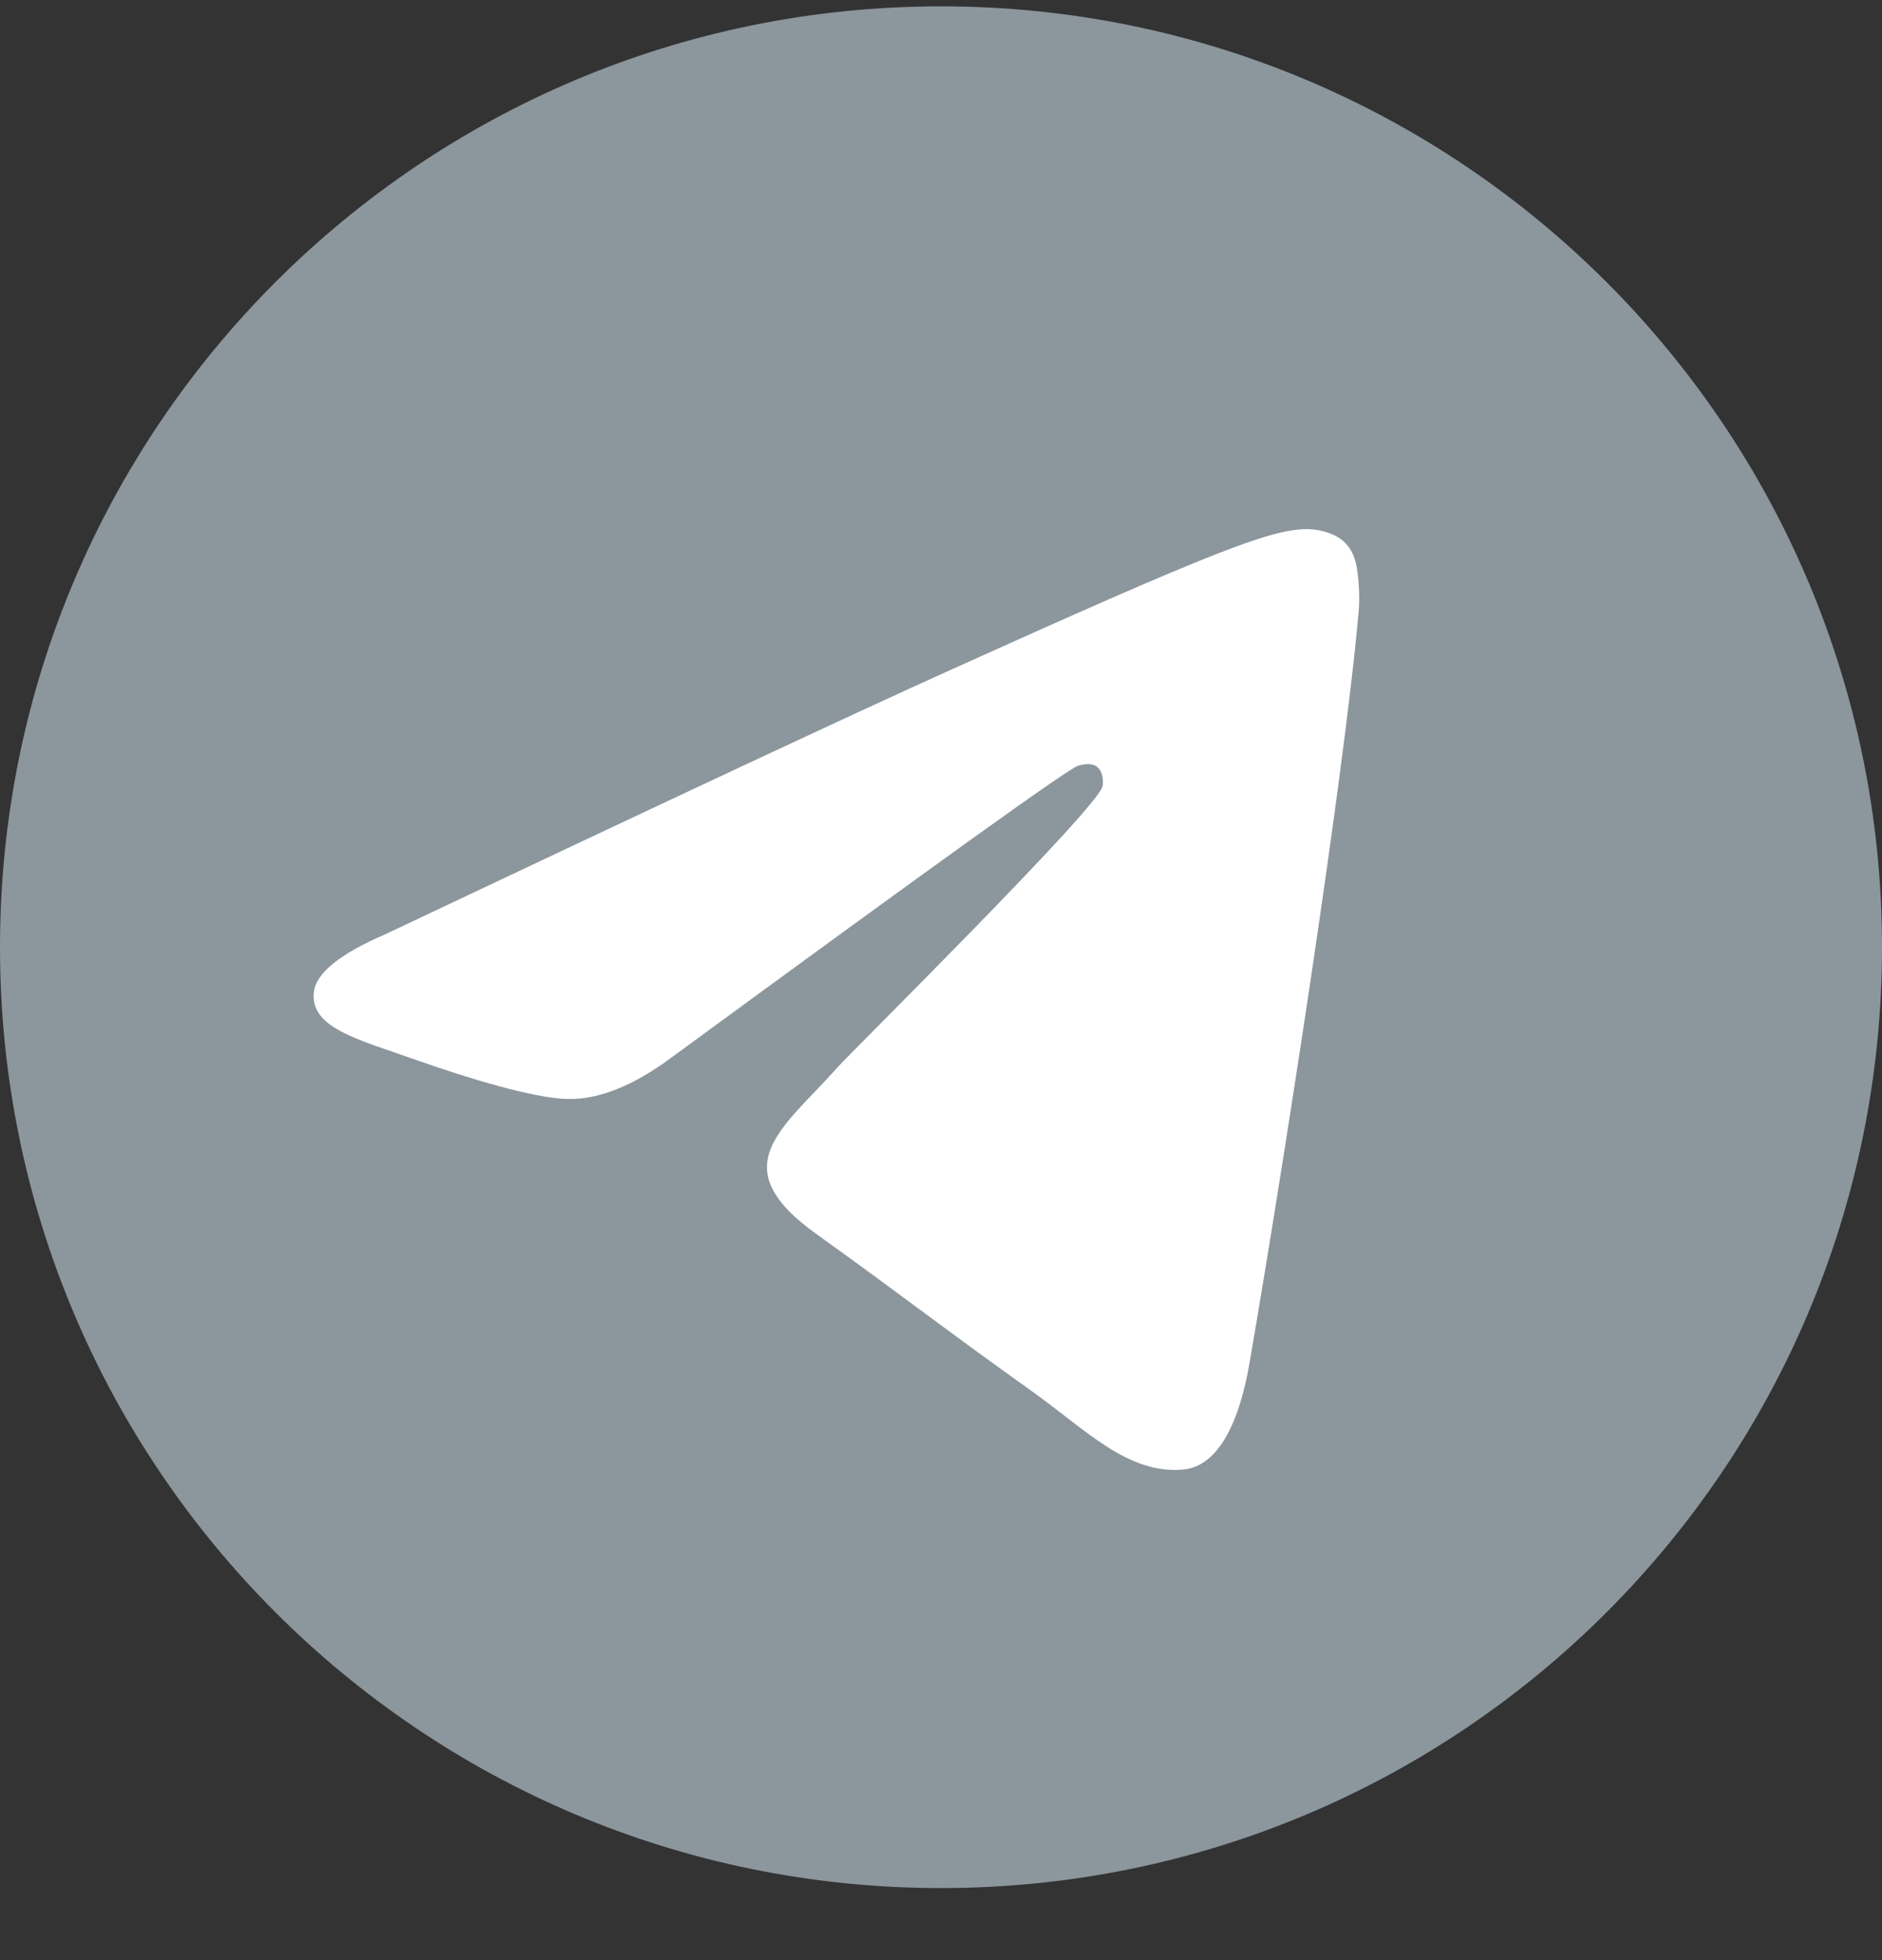
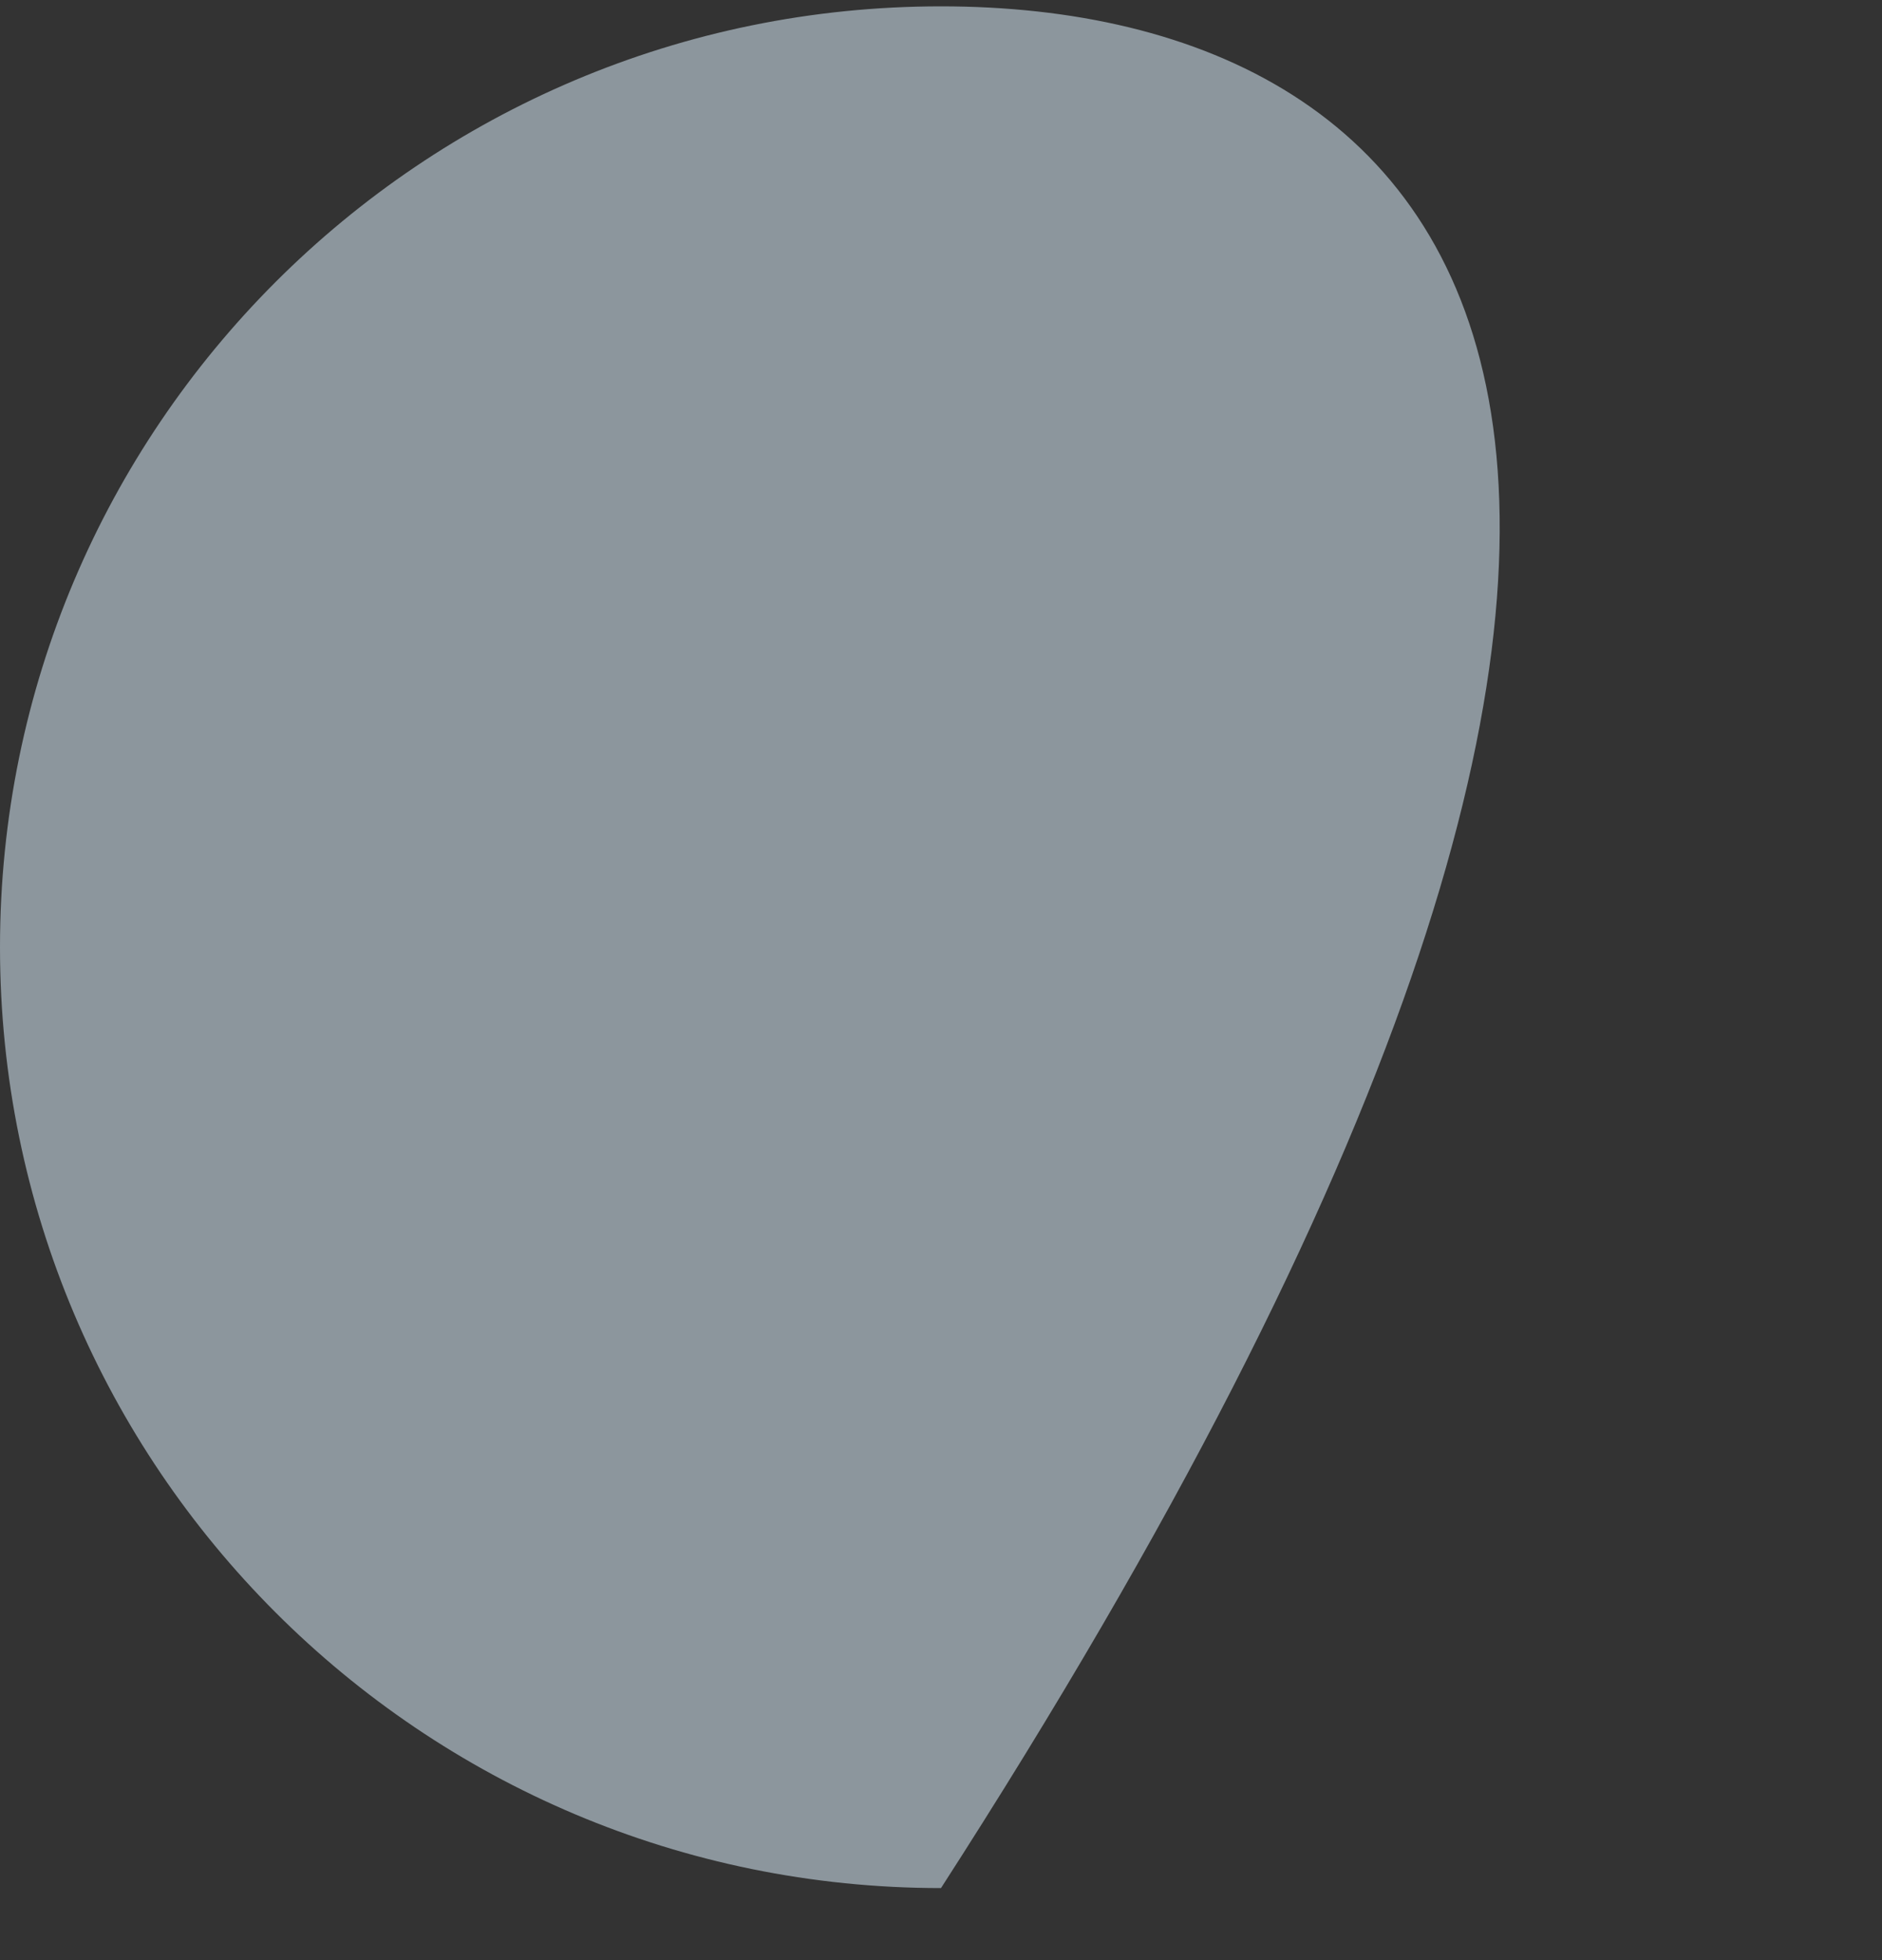
<svg xmlns="http://www.w3.org/2000/svg" width="24" height="25" viewBox="0 0 24 25" fill="none">
  <rect x="0" y="0" width="24" height="25" fill="#333333" stroke="none" />
-   <path d="M12 24.081C18.627 24.081 24 18.709 24 12.081C24 5.454 18.627 0.081 12 0.081C5.373 0.081 0 5.454 0 12.081C0 18.709 5.373 24.081 12 24.081Z" fill="#8C969D" />
-   <path fill-rule="evenodd" clip-rule="evenodd" d="M4.917 11.914C8.496 10.22 10.882 9.104 12.076 8.565C15.486 7.025 16.195 6.757 16.656 6.748C16.758 6.746 16.985 6.774 17.132 6.903C17.256 7.013 17.291 7.16 17.307 7.264C17.323 7.368 17.344 7.604 17.327 7.789C17.143 9.897 16.343 15.014 15.936 17.375C15.764 18.374 15.425 18.709 15.097 18.742C14.384 18.813 13.843 18.23 13.152 17.739C12.072 16.97 11.461 16.491 10.412 15.74C9.2 14.873 9.986 14.396 10.677 13.617C10.858 13.413 13.999 10.31 14.06 10.028C14.068 9.993 14.075 9.862 14.003 9.792C13.931 9.723 13.825 9.747 13.749 9.766C13.64 9.792 11.914 11.031 8.57 13.483C8.08 13.848 7.636 14.026 7.238 14.017C6.8 14.007 5.957 13.748 5.33 13.527C4.561 13.255 3.95 13.112 4.003 12.651C4.031 12.411 4.335 12.165 4.917 11.914Z" fill="white" />
+   <path d="M12 24.081C24 5.454 18.627 0.081 12 0.081C5.373 0.081 0 5.454 0 12.081C0 18.709 5.373 24.081 12 24.081Z" fill="#8C969D" />
</svg>